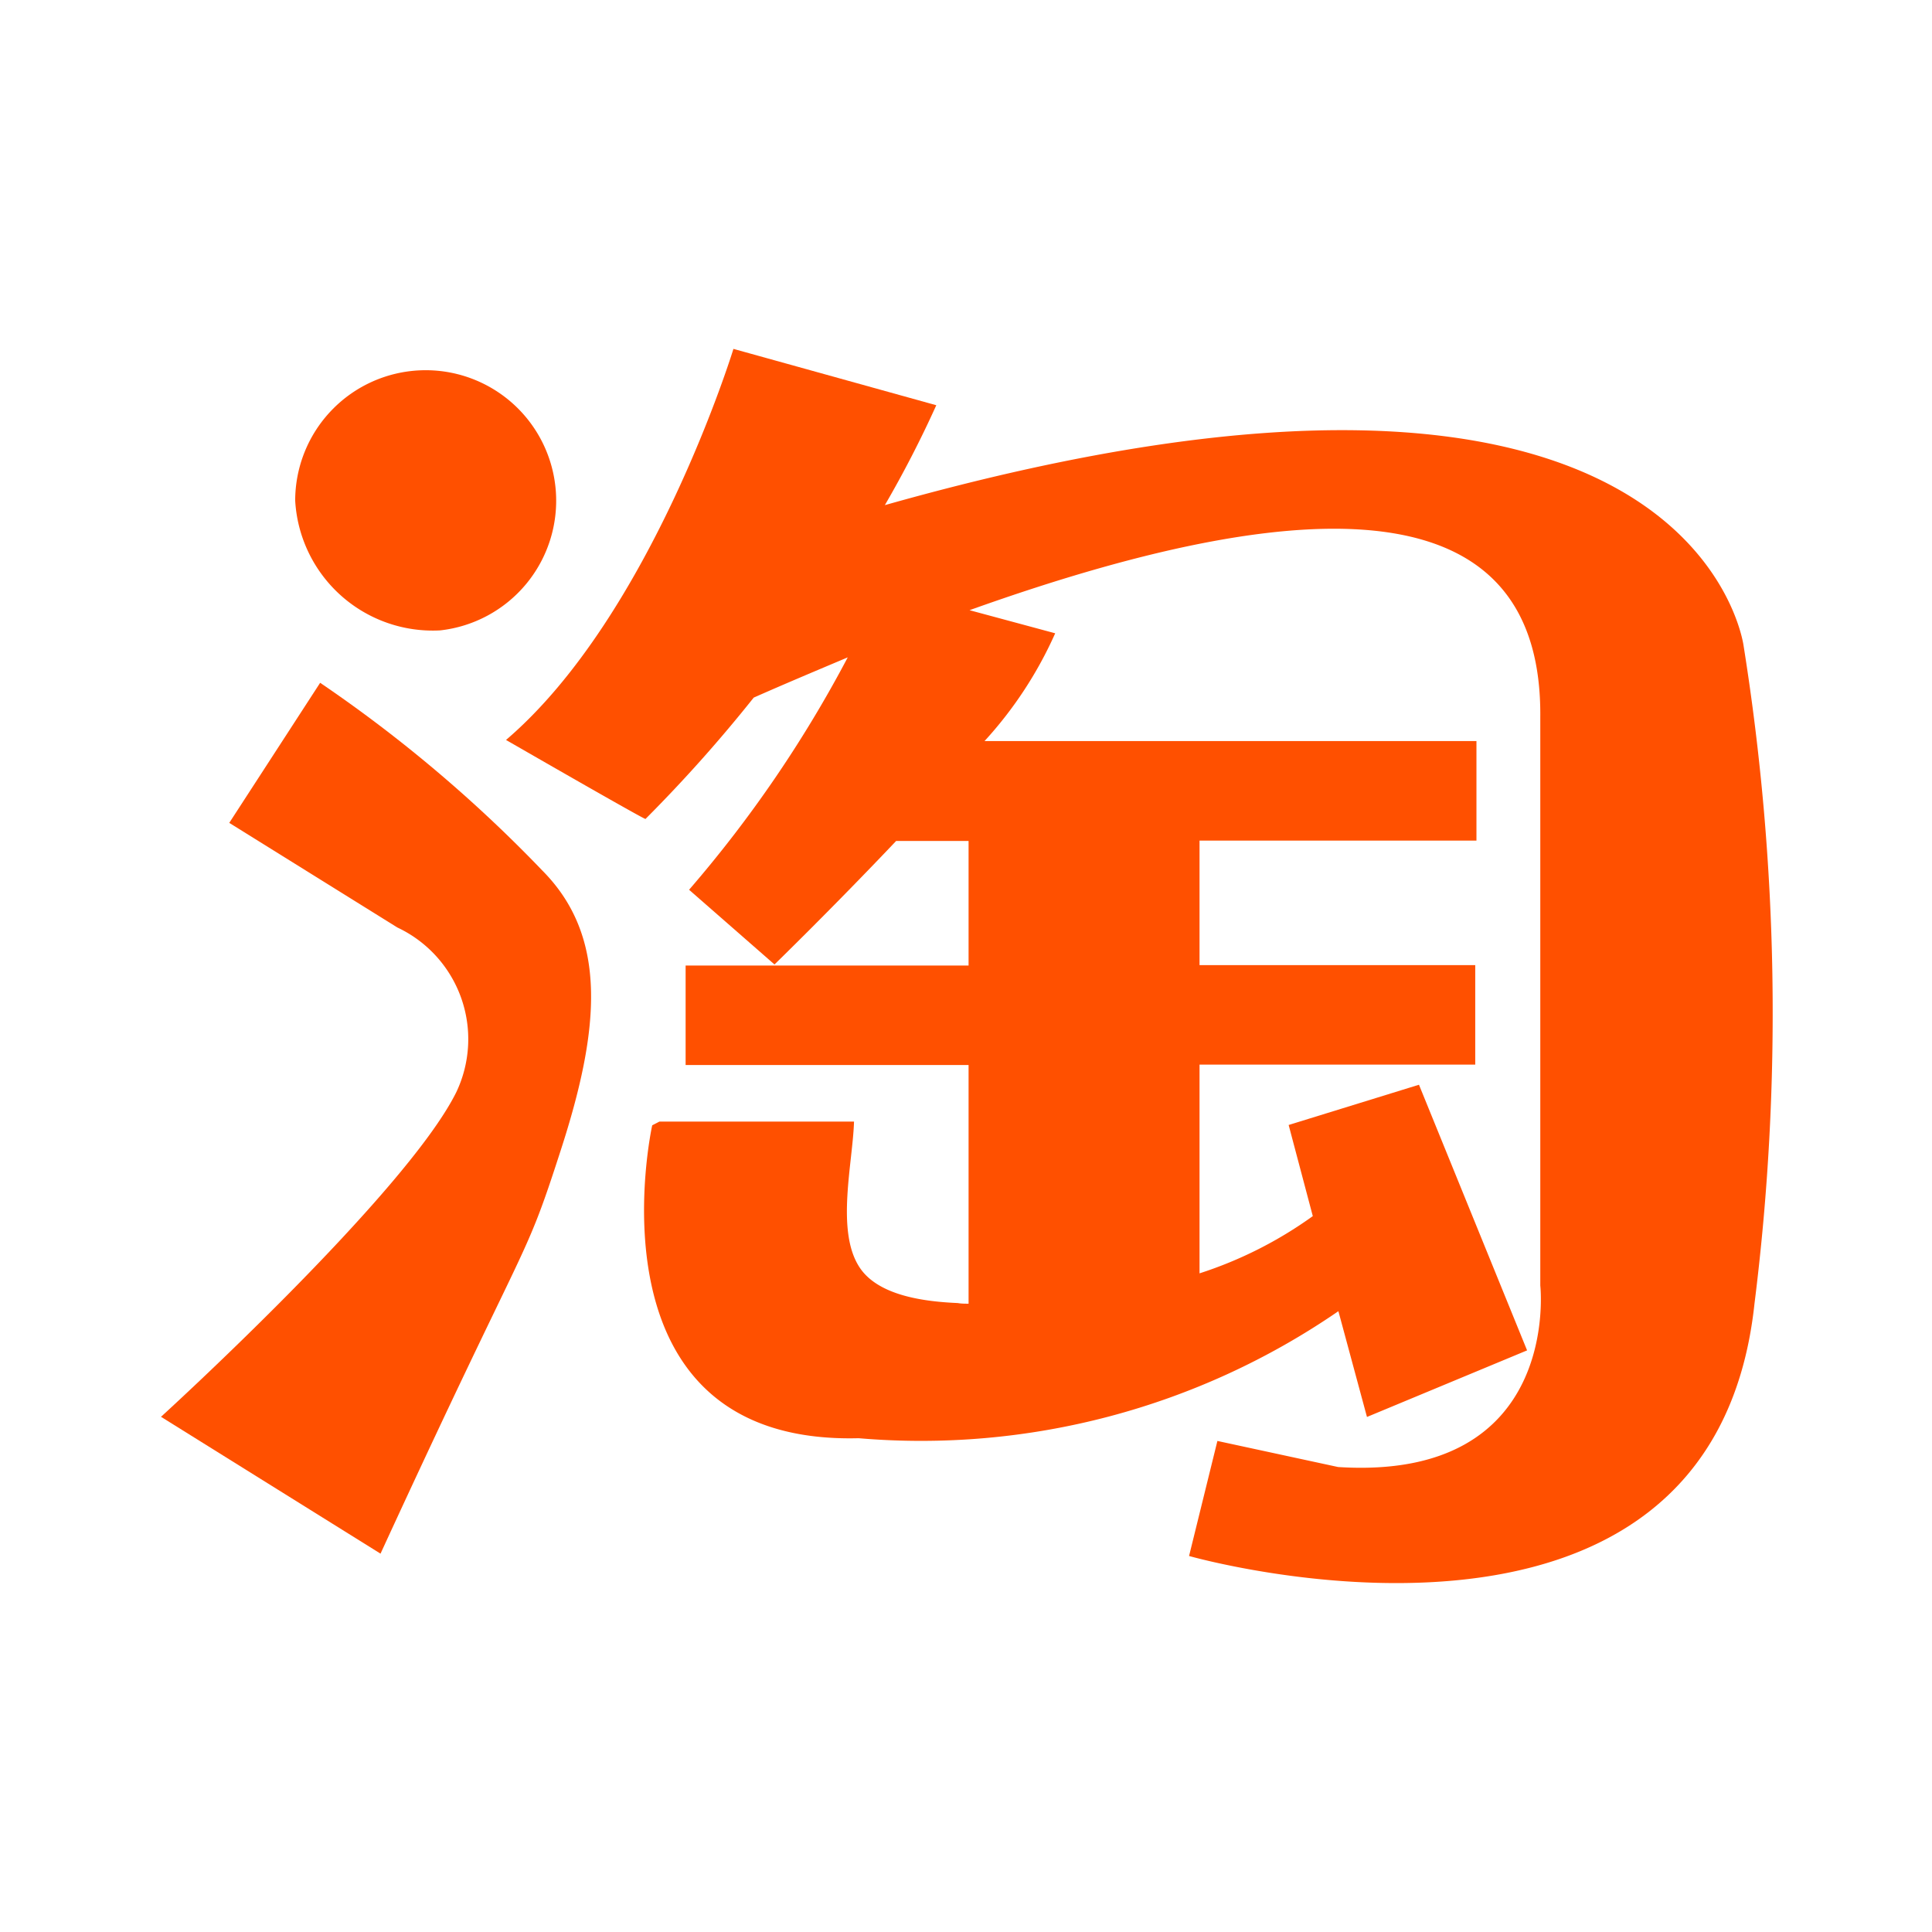
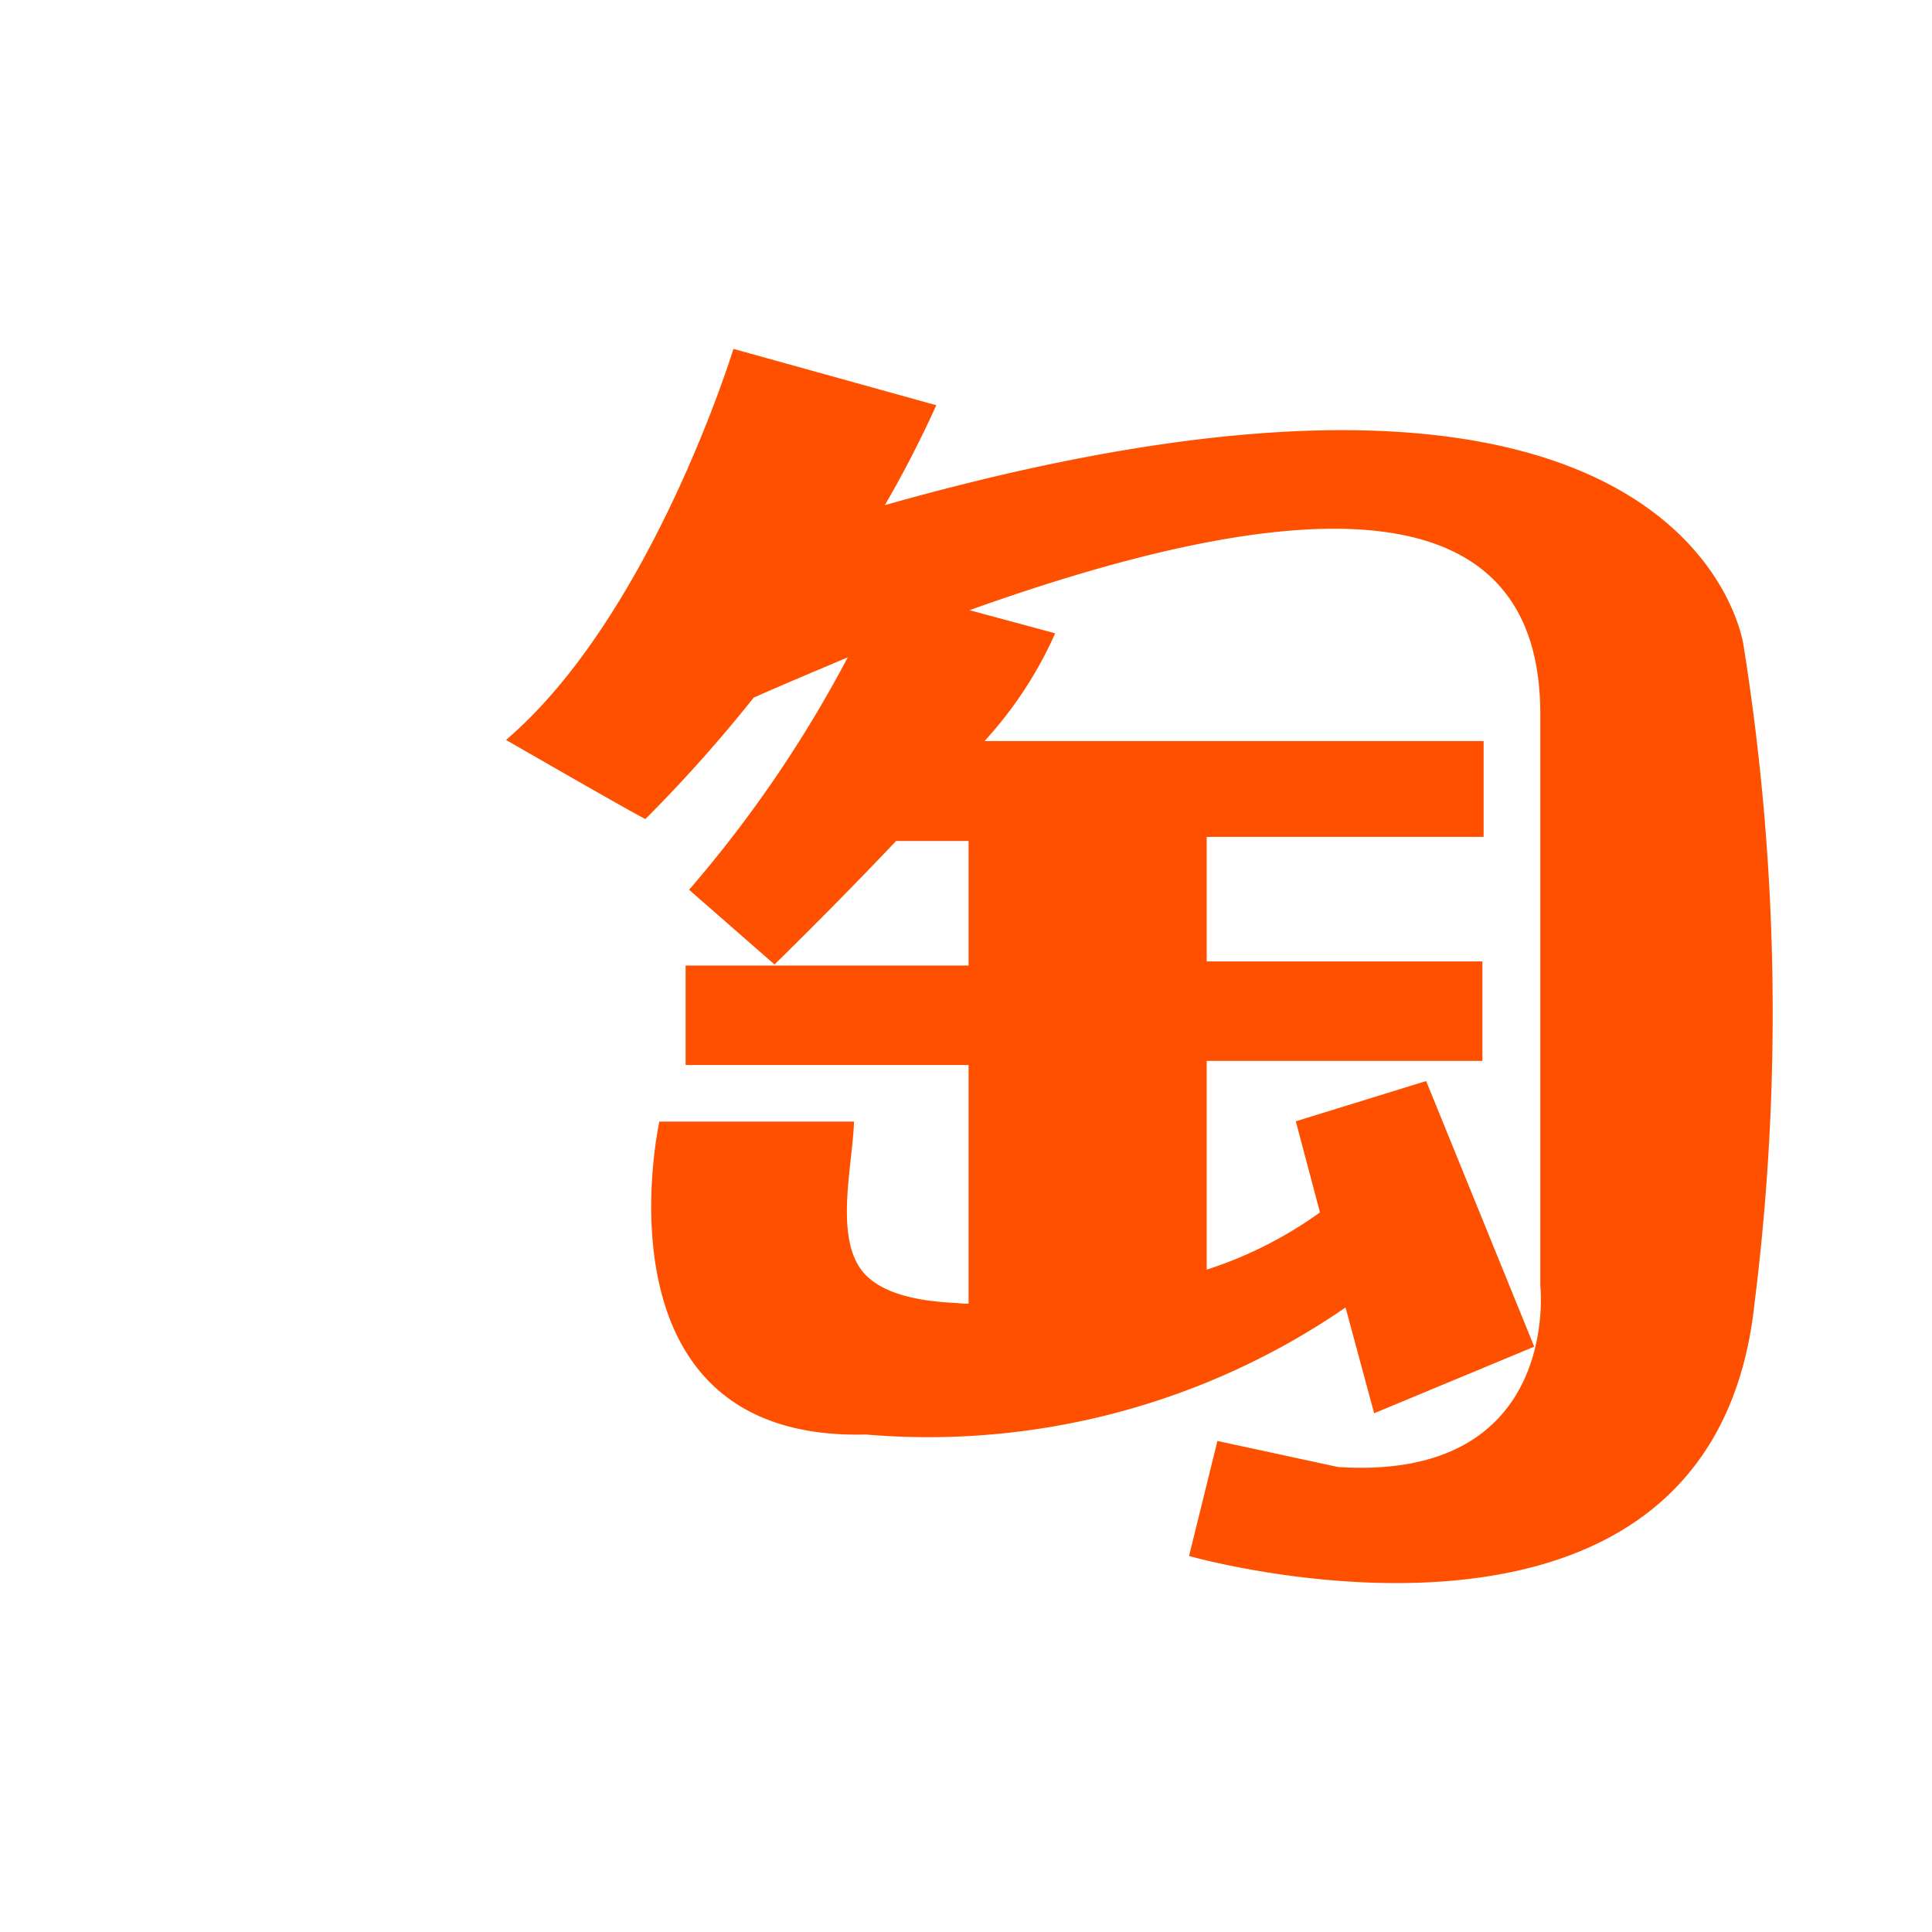
<svg xmlns="http://www.w3.org/2000/svg" class="icon" width="200px" height="200.00px" viewBox="0 0 1024 1024" version="1.1">
-   <path d="M233.259 334.123a69.163 69.163 0 1 0-76.8-68.736 73.045 73.045 0 0 0 76.8 68.736z m-63.573 27.776l-48.171 74.24 89.131 55.467a65.408 65.408 0 0 1 31.189 87.296C215.083 632.832 85.333 750.933 85.333 750.933l116.352 72.533c80.341-174.549 75.349-151.253 95.573-213.973 20.736-64 25.173-112.981-9.899-148.181a736.128 736.128 0 0 0-117.675-99.413z" fill="#FF5000" />
-   <path d="M924.16 342.4s-24.96-196.267-455.168-74.667a584.917 584.917 0 0 0 27.264-52.949l-107.52-29.867S345.429 326.187 268.203 392.192c0 0 74.709 43.051 73.941 41.856a771.2 771.2 0 0 0 57.344-64.299c17.067-7.552 33.664-14.507 49.835-21.333a655.787 655.787 0 0 1-84.096 123.179l45.269 39.595s30.72-29.867 64.469-65.451h38.4v66.005H363.392v52.736h149.973v126.507c-1.92 0-3.883 0-5.717-0.341-16.512-0.725-42.411-3.499-52.352-19.371-12.245-19.328-3.328-54.869-2.645-76.8H349.483l-3.797 1.963s-37.675 169.6 109.397 165.845a390.144 390.144 0 0 0 254.293-67.328l15.147 56.064 84.864-35.285-57.301-140.8-69.077 21.333 12.8 48.299a216.235 216.235 0 0 1-60.032 30.336v-110.635h146.133v-52.736h-146.133v-66.005h146.773V392.789H521.813a212.053 212.053 0 0 0 37.461-57.131l-45.397-12.245c194.859-69.717 303.488-57.856 302.507 56.576v301.397s11.563 103.723-107.136 96.171l-64-13.824-15.019 60.971s276.992 79.061 299.691-133.803a1235.115 1235.115 0 0 0-5.76-348.501z" fill="#FF5000" />
+   <path d="M924.16 342.4s-24.96-196.267-455.168-74.667a584.917 584.917 0 0 0 27.264-52.949l-107.52-29.867S345.429 326.187 268.203 392.192c0 0 74.709 43.051 73.941 41.856a771.2 771.2 0 0 0 57.344-64.299c17.067-7.552 33.664-14.507 49.835-21.333a655.787 655.787 0 0 1-84.096 123.179l45.269 39.595s30.72-29.867 64.469-65.451h38.4v66.005H363.392v52.736h149.973v126.507c-1.92 0-3.883 0-5.717-0.341-16.512-0.725-42.411-3.499-52.352-19.371-12.245-19.328-3.328-54.869-2.645-76.8H349.483s-37.675 169.6 109.397 165.845a390.144 390.144 0 0 0 254.293-67.328l15.147 56.064 84.864-35.285-57.301-140.8-69.077 21.333 12.8 48.299a216.235 216.235 0 0 1-60.032 30.336v-110.635h146.133v-52.736h-146.133v-66.005h146.773V392.789H521.813a212.053 212.053 0 0 0 37.461-57.131l-45.397-12.245c194.859-69.717 303.488-57.856 302.507 56.576v301.397s11.563 103.723-107.136 96.171l-64-13.824-15.019 60.971s276.992 79.061 299.691-133.803a1235.115 1235.115 0 0 0-5.76-348.501z" fill="#FF5000" />
</svg>